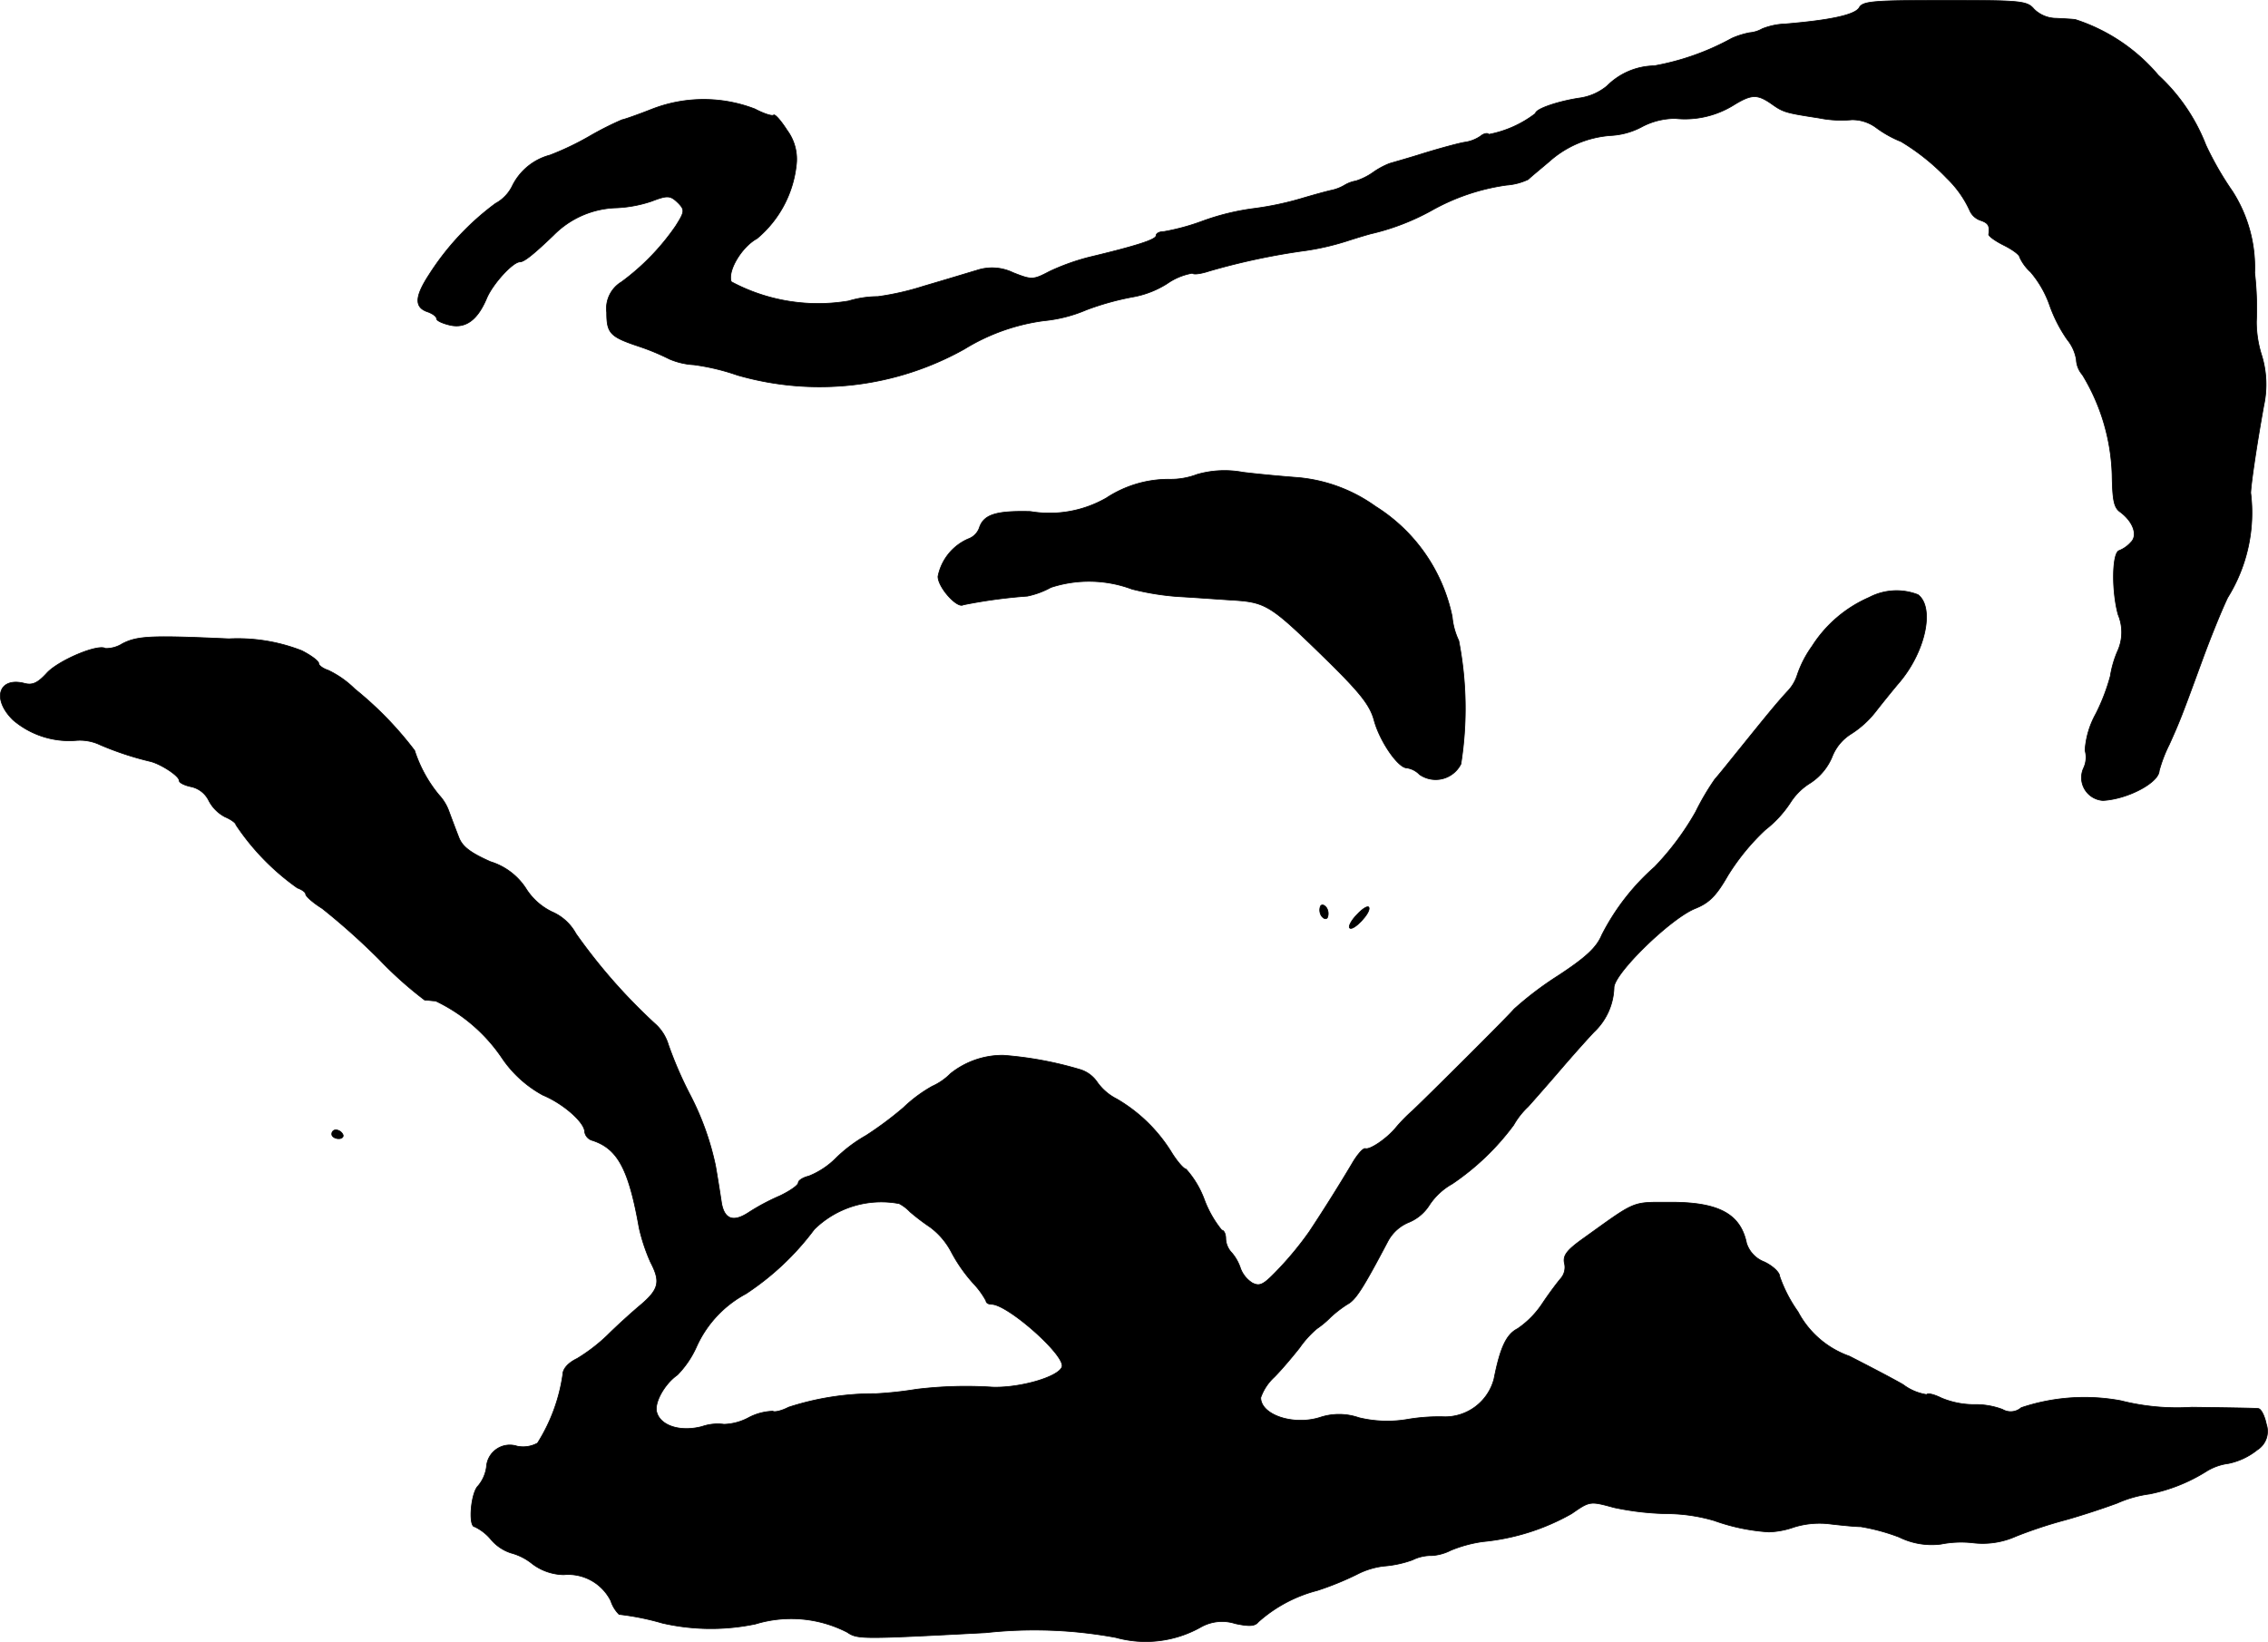
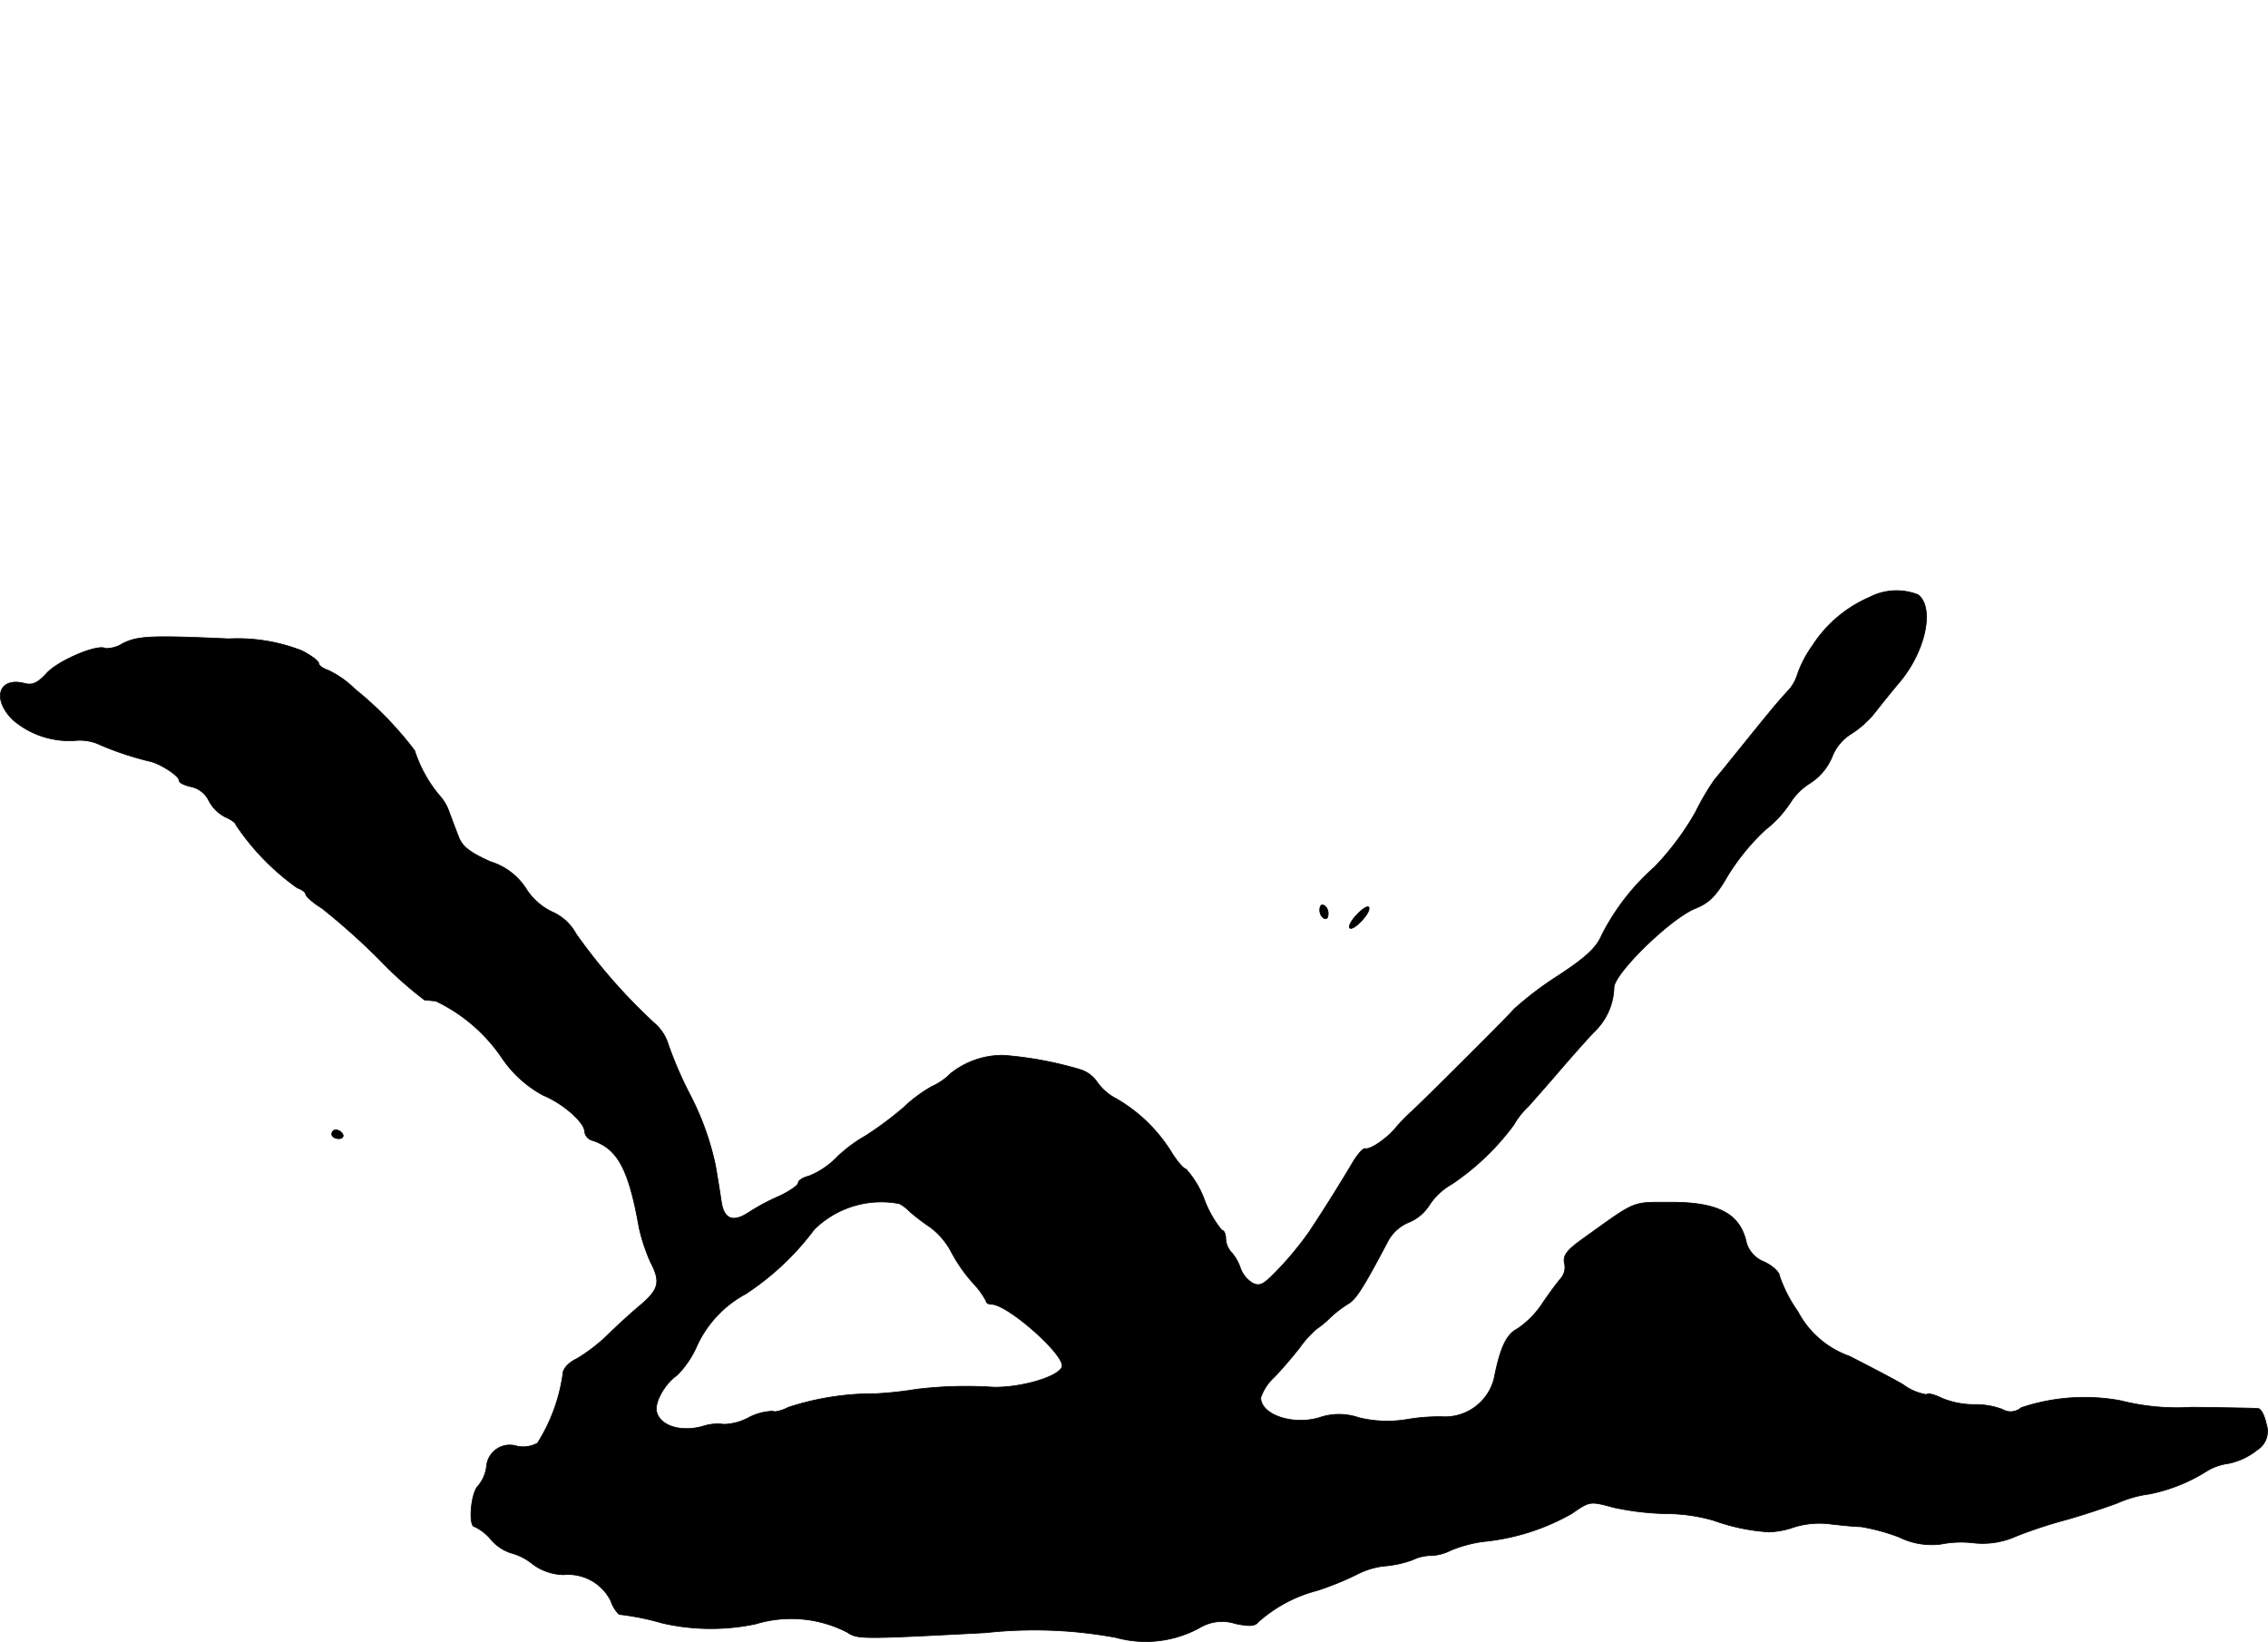
<svg xmlns="http://www.w3.org/2000/svg" version="1.1" width="11.112mm" height="8.045mm" viewBox="0 0 31.498 22.804">
  <defs>
    <style type="text/css">
      .a {
        stroke: #000;
        stroke-linecap: round;
        stroke-linejoin: round;
        stroke-width: 0.01px;
      }
    </style>
  </defs>
-   <path class="a" d="M25.82.108c-.061.097-.382.17-1.018.224a.965.965,0,0,0-.327.067.427.427,0,0,1-.176.055A1.138,1.138,0,0,0,24.051.532,3.524,3.524,0,0,1,22.973.914a.948.948,0,0,0-.654.279.764.764,0,0,1-.394.17c-.303.048-.6.151-.6.212a1.532,1.532,0,0,1-.648.291c-.018-.024-.073-.012-.115.024a.514.514,0,0,1-.218.085c-.079.012-.327.079-.563.151-.23.073-.448.133-.485.145a1.073,1.073,0,0,0-.224.121.877.877,0,0,1-.242.121.455.455,0,0,0-.151.055.601.601,0,0,1-.182.073c-.061.012-.26.067-.442.121a4.256,4.256,0,0,1-.636.133,3.333,3.333,0,0,0-.721.176,3.05,3.05,0,0,1-.533.145c-.061,0-.109.024-.109.055,0,.055-.254.139-.939.303a3.12,3.12,0,0,0-.539.194c-.23.121-.248.121-.509.018a.669.669,0,0,0-.491-.036c-.121.036-.46.139-.751.224a3.753,3.753,0,0,1-.636.145,1.425,1.425,0,0,0-.406.061,2.552,2.552,0,0,1-1.629-.267c-.055-.151.145-.485.357-.6a1.544,1.544,0,0,0,.545-1.012A.673.673,0,0,0,10.932,1.81c-.085-.133-.17-.23-.188-.212s-.133-.018-.26-.085a1.98,1.98,0,0,0-1.423,0c-.2.079-.388.145-.424.151a4.356,4.356,0,0,0-.454.23,3.898,3.898,0,0,1-.545.26.815.815,0,0,0-.521.424.552.552,0,0,1-.236.248,3.701,3.701,0,0,0-.921.987c-.206.315-.206.46-.012.521.061.024.115.061.115.091s.085.067.188.091c.218.048.382-.073.509-.376.085-.2.363-.503.46-.503.061,0,.194-.109.466-.369a1.274,1.274,0,0,1,.878-.382,1.769,1.769,0,0,0,.485-.091c.224-.085.26-.085.376.03.085.091.085.115-.042.315a3.249,3.249,0,0,1-.751.775.431.431,0,0,0-.206.424c0,.291.048.339.448.472a3.244,3.244,0,0,1,.424.176.999.999,0,0,0,.339.079,3.119,3.119,0,0,1,.606.145,4.117,4.117,0,0,0,3.15-.363,2.81,2.81,0,0,1,1.108-.394,1.982,1.982,0,0,0,.588-.151,3.795,3.795,0,0,1,.66-.182,1.317,1.317,0,0,0,.46-.182.875.875,0,0,1,.351-.145c.018.024.127.006.236-.03a9.324,9.324,0,0,1,1.345-.285,3.559,3.559,0,0,0,.551-.127c.17-.055.333-.103.363-.109a3.253,3.253,0,0,0,.818-.315,2.963,2.963,0,0,1,1.048-.357.854.854,0,0,0,.303-.079c.036-.036.17-.145.291-.248a1.433,1.433,0,0,1,.866-.363,1.028,1.028,0,0,0,.412-.115.994.994,0,0,1,.472-.121,1.285,1.285,0,0,0,.806-.182c.254-.157.333-.157.527-.024.17.121.194.127.666.2a1.58,1.58,0,0,0,.454.024.559.559,0,0,1,.345.115,1.54,1.54,0,0,0,.339.188,3.055,3.055,0,0,1,.636.509,1.469,1.469,0,0,1,.315.442.251.251,0,0,0,.157.145c.103.036.127.073.109.194,0,.024.091.091.212.151s.218.133.218.164a.622.622,0,0,0,.151.206,1.455,1.455,0,0,1,.267.466,2.004,2.004,0,0,0,.242.472.593.593,0,0,1,.127.279.346.346,0,0,0,.085.212,2.826,2.826,0,0,1,.412,1.387c.006.345.024.454.109.515.182.133.254.327.151.424a.428.428,0,0,1-.164.115c-.097.036-.103.563-.012.89a.634.634,0,0,1-.012.515,1.446,1.446,0,0,0-.097.339,2.763,2.763,0,0,1-.2.521,1.205,1.205,0,0,0-.151.509.348.348,0,0,1-.018.242.318.318,0,0,0,.267.454c.345-.018.775-.248.781-.412a1.941,1.941,0,0,1,.139-.363c.145-.321.176-.4.466-1.193.091-.248.242-.63.345-.848a2.23,2.23,0,0,0,.321-1.454c0-.091.073-.612.182-1.217a1.382,1.382,0,0,0-.036-.715,1.536,1.536,0,0,1-.067-.448,4.31,4.31,0,0,0-.024-.678,1.959,1.959,0,0,0-.309-1.133,4.37,4.37,0,0,1-.369-.642,2.595,2.595,0,0,0-.66-.969A2.526,2.526,0,0,0,28.824.272c-.03-.006-.145-.012-.26-.018a.445.445,0,0,1-.315-.127C28.152.011,28.067.005,27.007.005,26.007.005,25.868.017,25.82.108Z" />
-   <path class="a" d="M16.625,6.589a1.024,1.024,0,0,1-.388.067,1.577,1.577,0,0,0-.872.26,1.586,1.586,0,0,1-1.054.188c-.478-.012-.648.042-.709.224a.254.254,0,0,1-.157.157.721.721,0,0,0-.418.521c0,.151.267.448.351.394a7.111,7.111,0,0,1,.89-.121,1.167,1.167,0,0,0,.327-.121,1.705,1.705,0,0,1,1.127.024,3.668,3.668,0,0,0,.636.103c.218.012.545.036.733.048.503.03.545.061,1.363.86.442.436.575.606.63.812.079.291.333.66.454.66a.309.309,0,0,1,.176.091.392.392,0,0,0,.575-.145,4.929,4.929,0,0,0-.03-1.714.979.979,0,0,1-.091-.333,2.372,2.372,0,0,0-1.066-1.532,2.175,2.175,0,0,0-1.078-.4c-.164-.012-.509-.042-.763-.073A1.378,1.378,0,0,0,16.625,6.589Z" />
  <path class="a" d="M25.959,8.297a1.78,1.78,0,0,0-.793.678,1.509,1.509,0,0,0-.206.4.578.578,0,0,1-.133.224c-.157.17-.303.351-.66.793-.133.164-.291.363-.351.43a3.486,3.486,0,0,0-.267.454A3.798,3.798,0,0,1,22.979,12.04a3.186,3.186,0,0,0-.733.945c-.073.176-.224.315-.612.569a4.633,4.633,0,0,0-.606.46c-.097.115-1.157,1.169-1.411,1.411a2.202,2.202,0,0,0-.236.242c-.121.145-.351.303-.418.285-.03-.012-.115.085-.188.212-.151.254-.369.606-.594.945a4.584,4.584,0,0,1-.412.503c-.218.23-.267.26-.376.206a.409.409,0,0,1-.164-.2.635.635,0,0,0-.121-.218.301.301,0,0,1-.085-.2c0-.061-.024-.115-.055-.115a1.512,1.512,0,0,1-.242-.424,1.317,1.317,0,0,0-.254-.424c-.03,0-.121-.103-.2-.23a2.185,2.185,0,0,0-.763-.745.737.737,0,0,1-.273-.236.443.443,0,0,0-.248-.176,5.061,5.061,0,0,0-1.054-.194,1.157,1.157,0,0,0-.733.254.841.841,0,0,1-.254.176,1.965,1.965,0,0,0-.4.297,4.842,4.842,0,0,1-.521.388,2.017,2.017,0,0,0-.412.309,1.114,1.114,0,0,1-.382.254c-.079.018-.145.061-.145.091,0,.036-.115.115-.254.182a2.968,2.968,0,0,0-.442.236c-.206.133-.327.091-.369-.127-.012-.079-.048-.315-.085-.527a3.859,3.859,0,0,0-.345-.969,5.411,5.411,0,0,1-.309-.709.636.636,0,0,0-.164-.273,7.838,7.838,0,0,1-1.121-1.272.688.688,0,0,0-.333-.303.875.875,0,0,1-.363-.327.904.904,0,0,0-.491-.369c-.285-.127-.394-.212-.442-.345-.036-.091-.097-.254-.133-.351a.659.659,0,0,0-.139-.23,1.868,1.868,0,0,1-.339-.618,4.882,4.882,0,0,0-.83-.854,1.347,1.347,0,0,0-.369-.26c-.073-.024-.133-.067-.133-.097s-.103-.109-.236-.176a2.443,2.443,0,0,0-1.012-.164C2.113,8.824,1.913,8.83,1.701,8.939a.429.429,0,0,1-.236.067c-.103-.067-.648.164-.812.339-.127.139-.2.176-.315.145-.357-.091-.454.218-.157.509a1.2,1.2,0,0,0,.866.285.658.658,0,0,1,.345.061,4.229,4.229,0,0,0,.697.23c.145.036.4.2.4.267,0,.03.079.067.17.085a.357.357,0,0,1,.242.194.533.533,0,0,0,.224.224c.085.036.151.085.151.109a3.345,3.345,0,0,0,.854.878c.067.024.115.061.115.085,0,.03.103.121.23.2a9.498,9.498,0,0,1,.793.709,5.267,5.267,0,0,0,.63.563c.042,0,.109.012.151.012a2.311,2.311,0,0,1,.915.781,1.618,1.618,0,0,0,.575.527c.291.121.581.382.581.509a.147.147,0,0,0,.109.121c.351.115.503.4.648,1.217a2.543,2.543,0,0,0,.157.472c.145.279.121.382-.164.618-.121.103-.315.279-.436.4a2.42,2.42,0,0,1-.418.321c-.127.061-.2.145-.2.224a2.43,2.43,0,0,1-.351.951.414.414,0,0,1-.285.042.325.325,0,0,0-.424.291.515.515,0,0,1-.115.26c-.103.097-.139.569-.048.569a.67.67,0,0,1,.23.182.612.612,0,0,0,.273.182.787.787,0,0,1,.297.151.746.746,0,0,0,.436.151.662.662,0,0,1,.654.363.468.468,0,0,0,.115.188,3.58,3.58,0,0,1,.6.121,3.022,3.022,0,0,0,1.296.012,1.7,1.7,0,0,1,1.272.115c.145.097.188.097,1.926.006a6.217,6.217,0,0,1,1.805.067,1.558,1.558,0,0,0,1.181-.145.599.599,0,0,1,.478-.048c.2.042.273.036.321-.024a1.967,1.967,0,0,1,.818-.436,4.137,4.137,0,0,0,.551-.224,1.086,1.086,0,0,1,.376-.115,1.492,1.492,0,0,0,.394-.085.583.583,0,0,1,.273-.061.671.671,0,0,0,.26-.073,1.833,1.833,0,0,1,.448-.121,3.089,3.089,0,0,0,1.23-.388c.254-.176.254-.176.588-.085a3.857,3.857,0,0,0,.727.085,2.381,2.381,0,0,1,.666.097,2.747,2.747,0,0,0,.757.157,1.156,1.156,0,0,0,.351-.067,1.2,1.2,0,0,1,.515-.042c.157.018.339.036.412.036a2.793,2.793,0,0,1,.533.145,1.018,1.018,0,0,0,.581.097,1.45,1.45,0,0,1,.442-.018,1.131,1.131,0,0,0,.6-.091,6.371,6.371,0,0,1,.654-.218c.182-.048.521-.157.751-.242a1.627,1.627,0,0,1,.448-.127,2.345,2.345,0,0,0,.781-.309.763.763,0,0,1,.315-.115.941.941,0,0,0,.4-.188.305.305,0,0,0,.127-.357c-.024-.115-.073-.218-.115-.218-.042-.006-.454-.012-.921-.018a3.187,3.187,0,0,1-.987-.091,2.76,2.76,0,0,0-1.381.097.222.222,0,0,1-.26.024,1.062,1.062,0,0,0-.4-.067,1.175,1.175,0,0,1-.448-.091c-.097-.048-.188-.073-.206-.048a.724.724,0,0,1-.327-.139c-.157-.091-.497-.267-.745-.394a1.294,1.294,0,0,1-.715-.618,1.945,1.945,0,0,1-.254-.491c0-.055-.097-.145-.212-.2a.414.414,0,0,1-.248-.26c-.085-.412-.394-.575-1.084-.569-.515,0-.448-.024-1.175.497-.248.176-.297.248-.267.363a.238.238,0,0,1-.055.2c-.042.048-.157.2-.254.345a1.268,1.268,0,0,1-.345.351c-.157.079-.242.267-.327.697a.704.704,0,0,1-.678.527,2.612,2.612,0,0,0-.527.036,1.662,1.662,0,0,1-.672-.024.841.841,0,0,0-.533-.006c-.369.121-.83-.03-.83-.273a.707.707,0,0,1,.188-.285c.103-.103.26-.291.351-.406a1.393,1.393,0,0,1,.242-.267,1.225,1.225,0,0,0,.188-.157,1.639,1.639,0,0,1,.236-.182c.115-.061.218-.224.563-.878a.575.575,0,0,1,.291-.26.615.615,0,0,0,.285-.242.915.915,0,0,1,.315-.291,3.478,3.478,0,0,0,.854-.818,1.064,1.064,0,0,1,.2-.254c.103-.115.315-.357.466-.533s.351-.4.448-.503a.883.883,0,0,0,.279-.618c0-.194.775-.951,1.121-1.096.2-.079.297-.176.46-.46a3.104,3.104,0,0,1,.521-.636,1.559,1.559,0,0,0,.351-.382.861.861,0,0,1,.273-.267.802.802,0,0,0,.303-.363.651.651,0,0,1,.267-.321,1.355,1.355,0,0,0,.339-.309c.085-.109.236-.297.339-.418.357-.43.479-1.03.248-1.205A.817.817,0,0,0,25.959,8.297ZM12.488,16.716a.586.586,0,0,1,.151.115,3.016,3.016,0,0,0,.279.212,1.02,1.02,0,0,1,.291.339,2.16,2.16,0,0,0,.303.436,1.16,1.16,0,0,1,.182.248c0,.03.036.048.079.048.23.006,1.036.721.975.872-.055.139-.581.291-.963.279a5.68,5.68,0,0,0-1.06.03,5.18,5.18,0,0,1-.563.061,3.823,3.823,0,0,0-1.211.188c-.091.048-.194.073-.218.055a.77.77,0,0,0-.339.091.77.77,0,0,1-.339.091.665.665,0,0,0-.303.03c-.297.079-.575-.006-.63-.194-.042-.127.103-.394.285-.521a1.337,1.337,0,0,0,.267-.394,1.559,1.559,0,0,1,.684-.733,3.75,3.75,0,0,0,.951-.896A1.329,1.329,0,0,1,12.488,16.716Z" />
  <path class="a" d="M18.339,12.585a.152.152,0,0,0,.012.133c.03.042.067.055.085.024a.152.152,0,0,0-.012-.133C18.394,12.567,18.358,12.555,18.339,12.585Z" />
  <path class="a" d="M18.848,12.7c-.079.079-.127.17-.103.188.048.048.297-.212.267-.285C19,12.573,18.927,12.615,18.848,12.7Z" />
  <path class="a" d="M4.608,15.753c0,.03.042.061.097.061.048,0,.073-.03.055-.061a.115.115,0,0,0-.097-.061.056.056,0,0,0-.055.057Z" />
</svg>